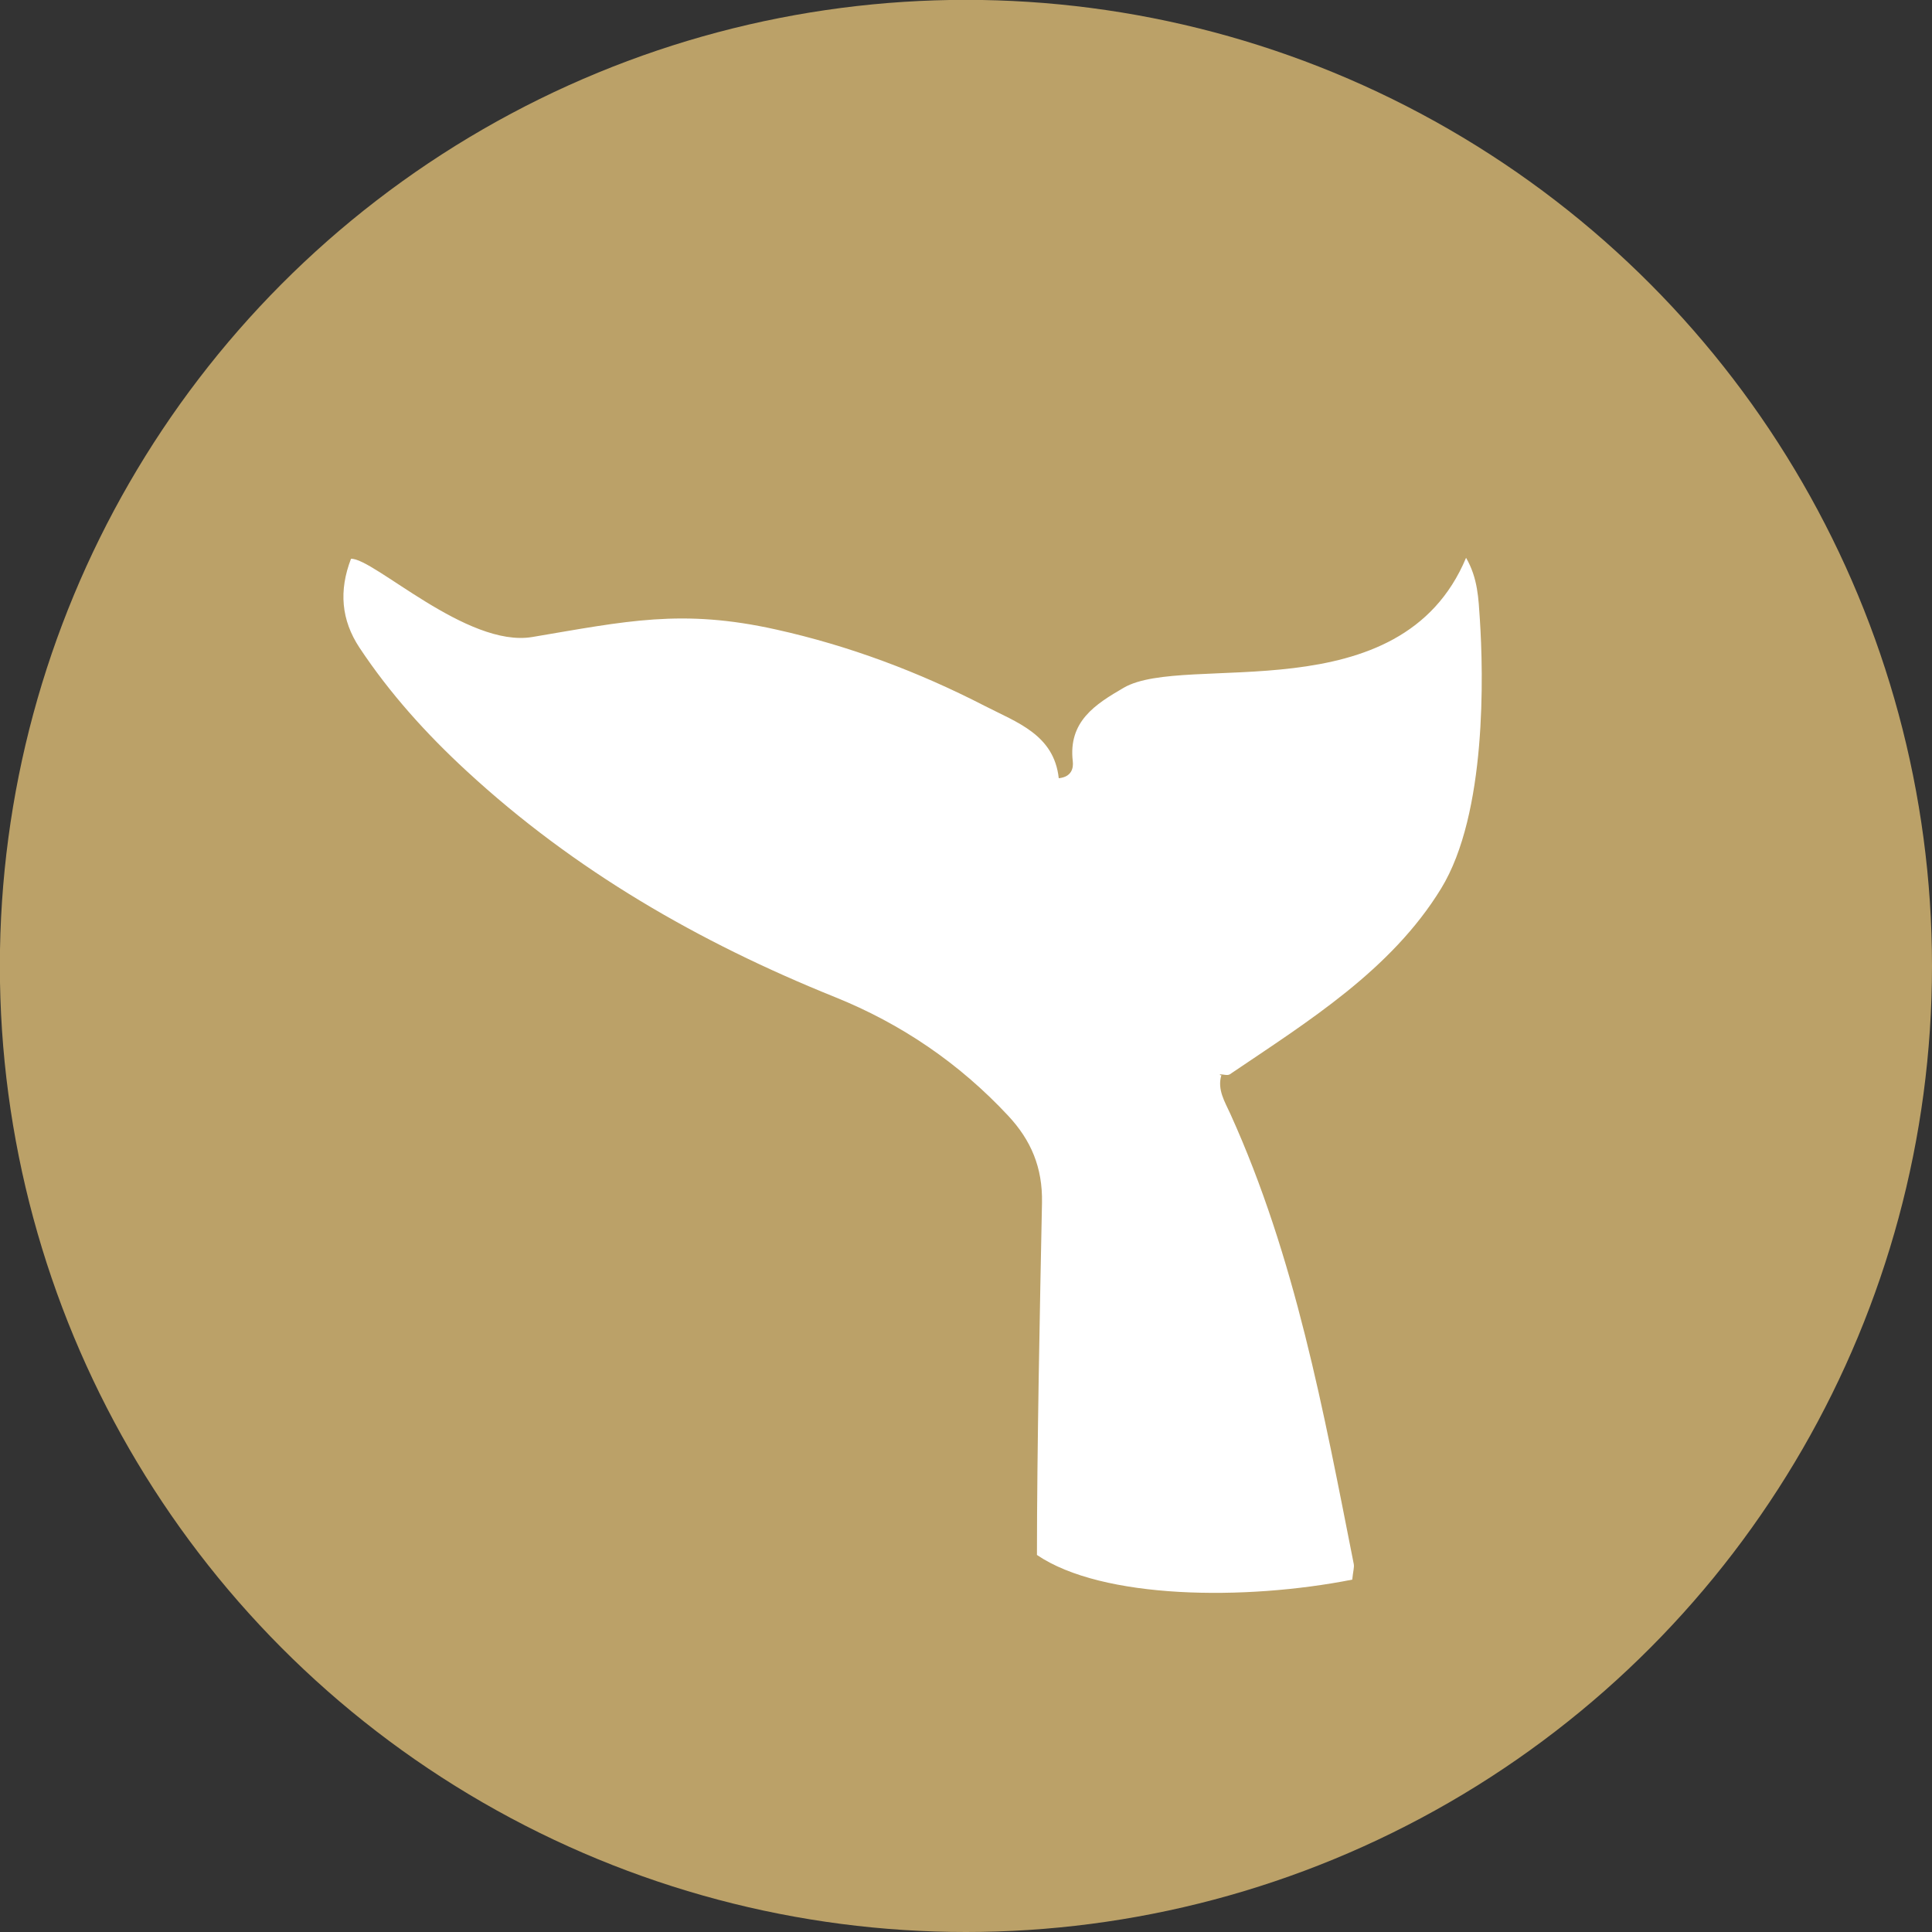
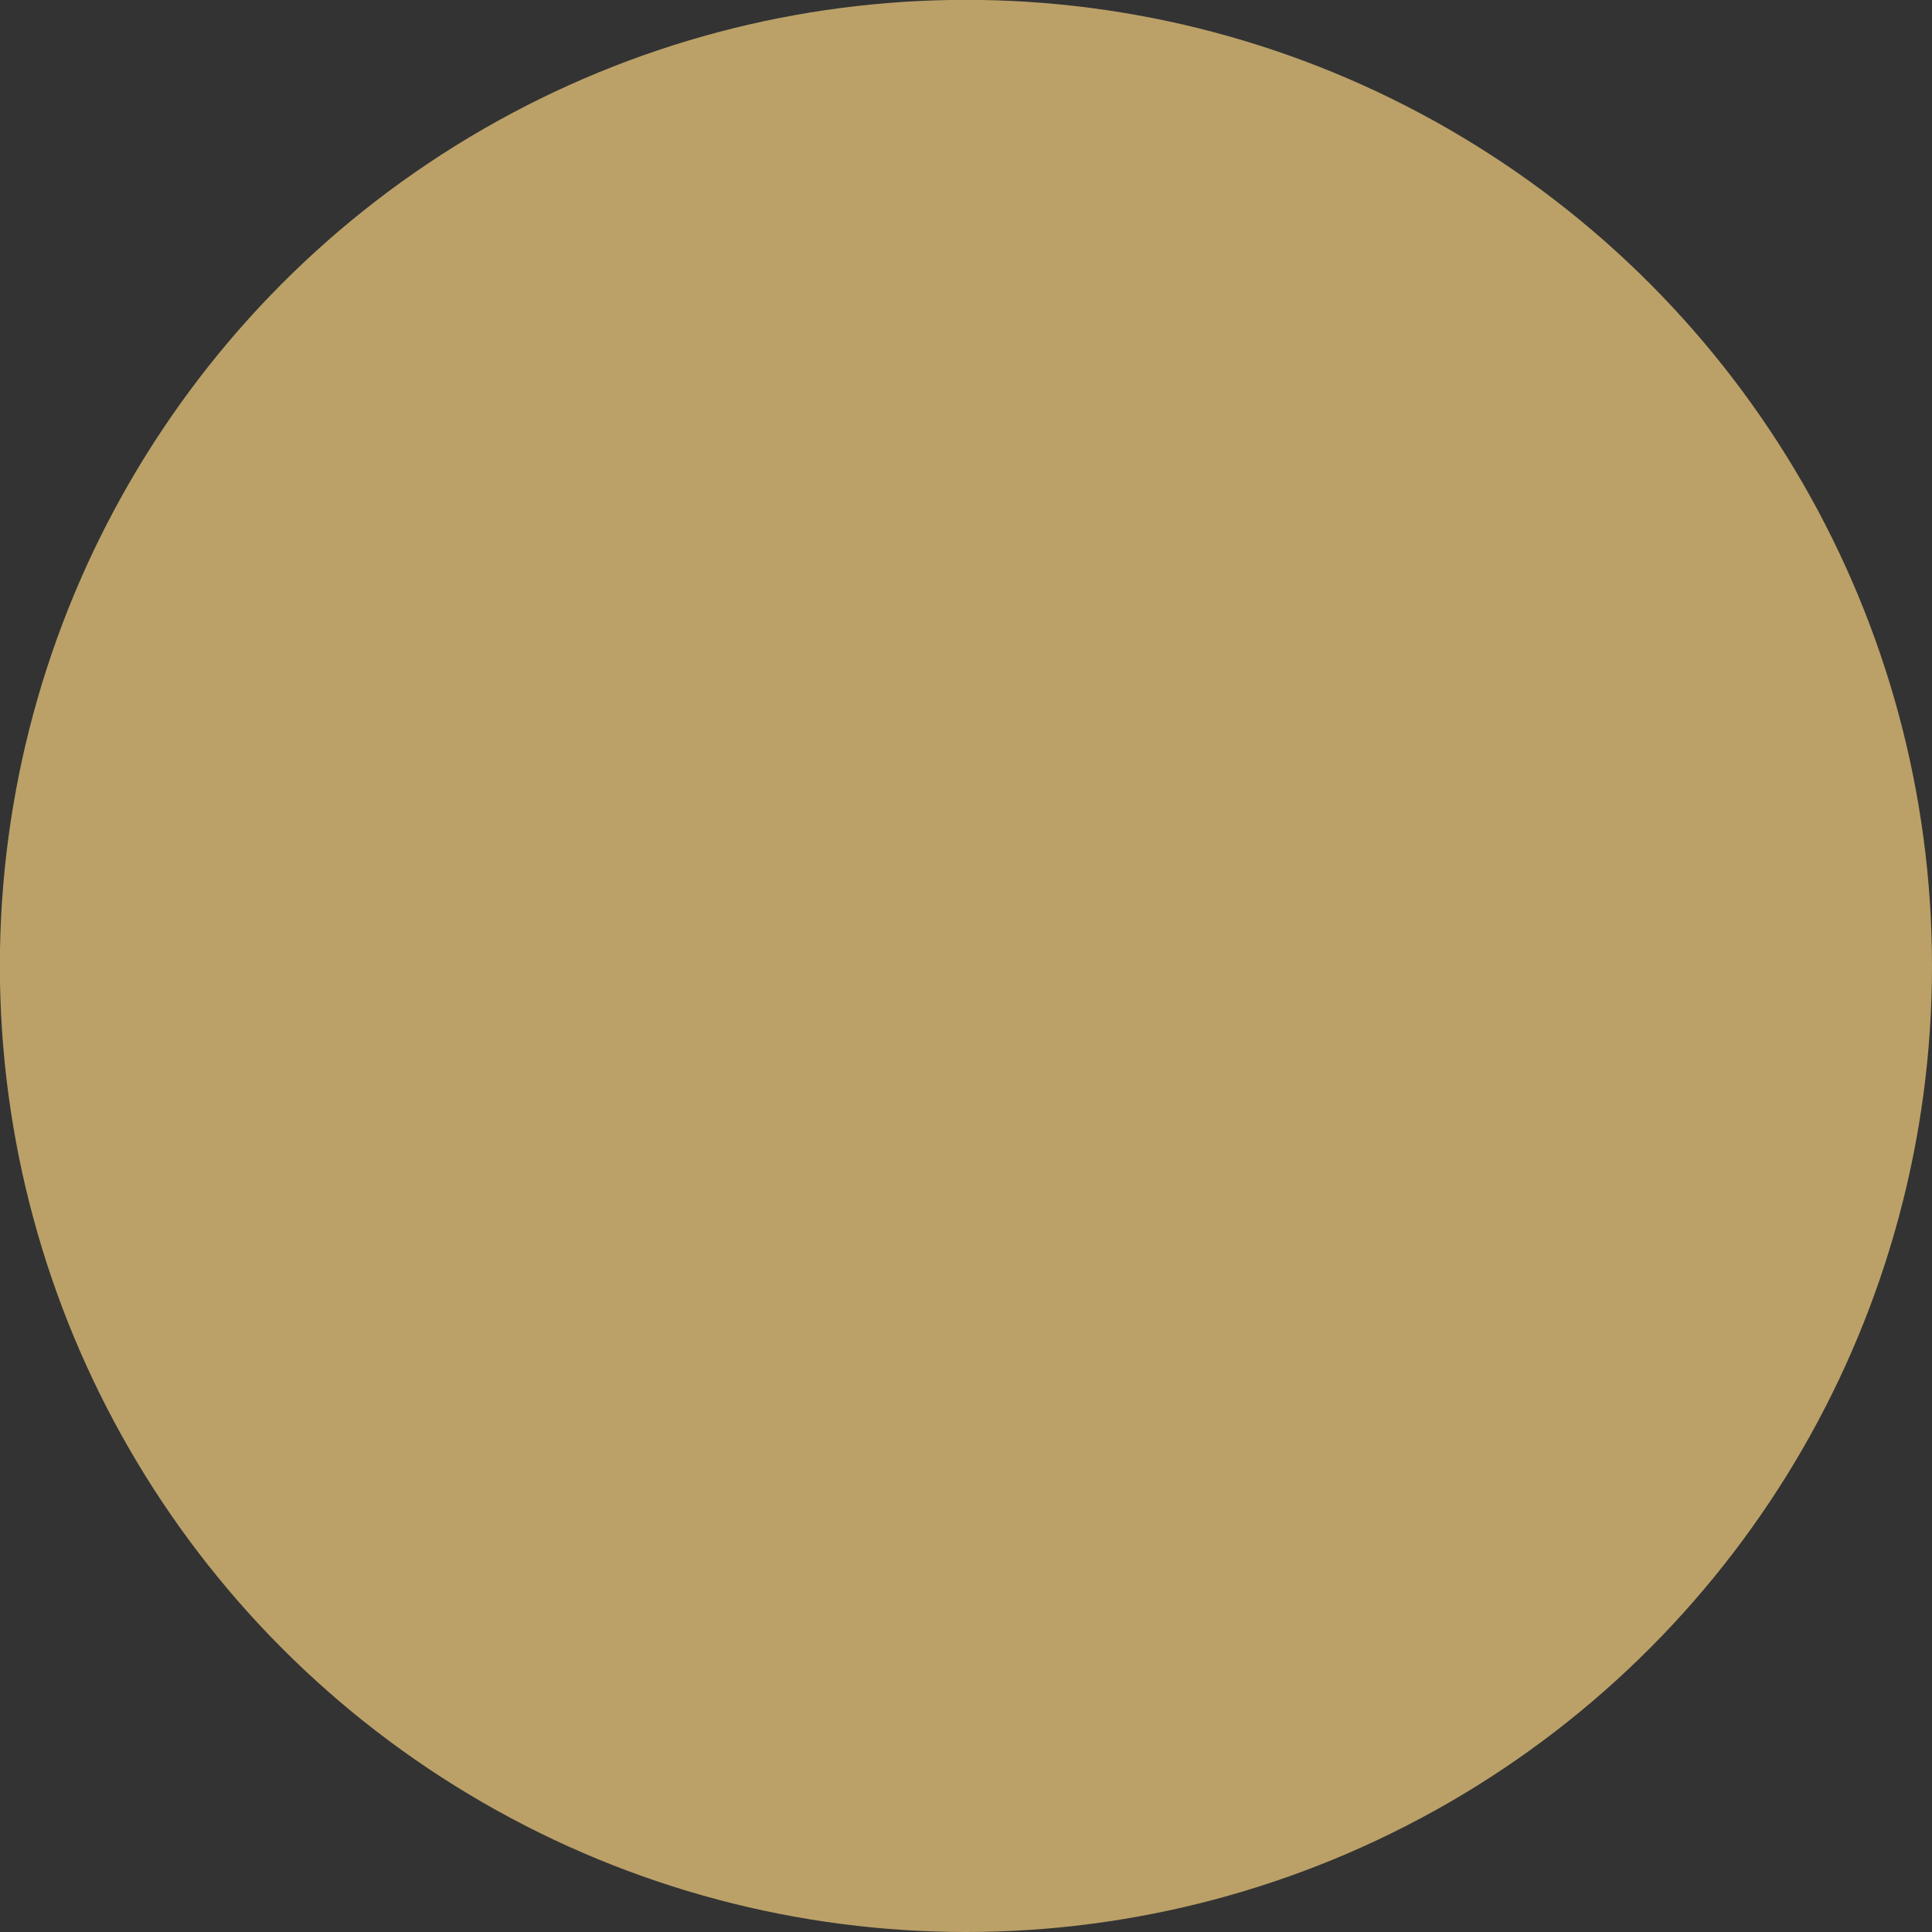
<svg xmlns="http://www.w3.org/2000/svg" id="Lager_1" data-name="Lager 1" viewBox="0 0 141.73 141.73">
  <rect x="0" y="0" width="141.73" height="141.73" fill="#333333" stroke="none" />
  <defs>
    <style>
      .cls-1 {
        fill: #bba168;
      }

      .cls-1, .cls-2 {
        stroke-width: 0px;
      }

      .cls-2 {
        fill: #fff;
      }
    </style>
  </defs>
  <circle class="cls-1" cx="70.86" cy="70.86" r="70.87" />
-   <path class="cls-2" d="m89.6,78.87c-.32,1.07.26,1.96.66,2.85,4.77,10.53,6.83,21.79,9.05,33.01.05.25-.05.53-.11,1.15-7.85,1.55-18.34,1.45-23.13-1.81,0-7.64.22-18.39.37-25.84.05-2.59-.81-4.59-2.48-6.38-3.59-3.85-7.85-6.75-12.72-8.71-9.95-4.01-19.11-9.28-27.02-16.59-2.95-2.72-5.63-5.69-7.85-9.04-1.34-2.03-1.52-4.18-.62-6.52,1.66-.06,8.51,6.55,13.3,5.74,6.89-1.16,10.97-2.09,17.88-.55,5.36,1.19,10.44,3.1,15.3,5.6,2.37,1.22,5.09,2.11,5.44,5.31.97-.1,1.08-.77,1.03-1.23-.35-2.94,1.66-4.2,3.74-5.41,4.5-2.61,20.31,1.95,25.11-9.53.87,1.5.91,3.01,1.01,4.48.26,4,.53,14.28-2.84,19.78-3.66,5.98-9.75,9.74-15.5,13.63-.17.11-.48,0-.73,0,.07.21.04.24-.1.08.07,0,.13-.01.2-.02Z" />
</svg>